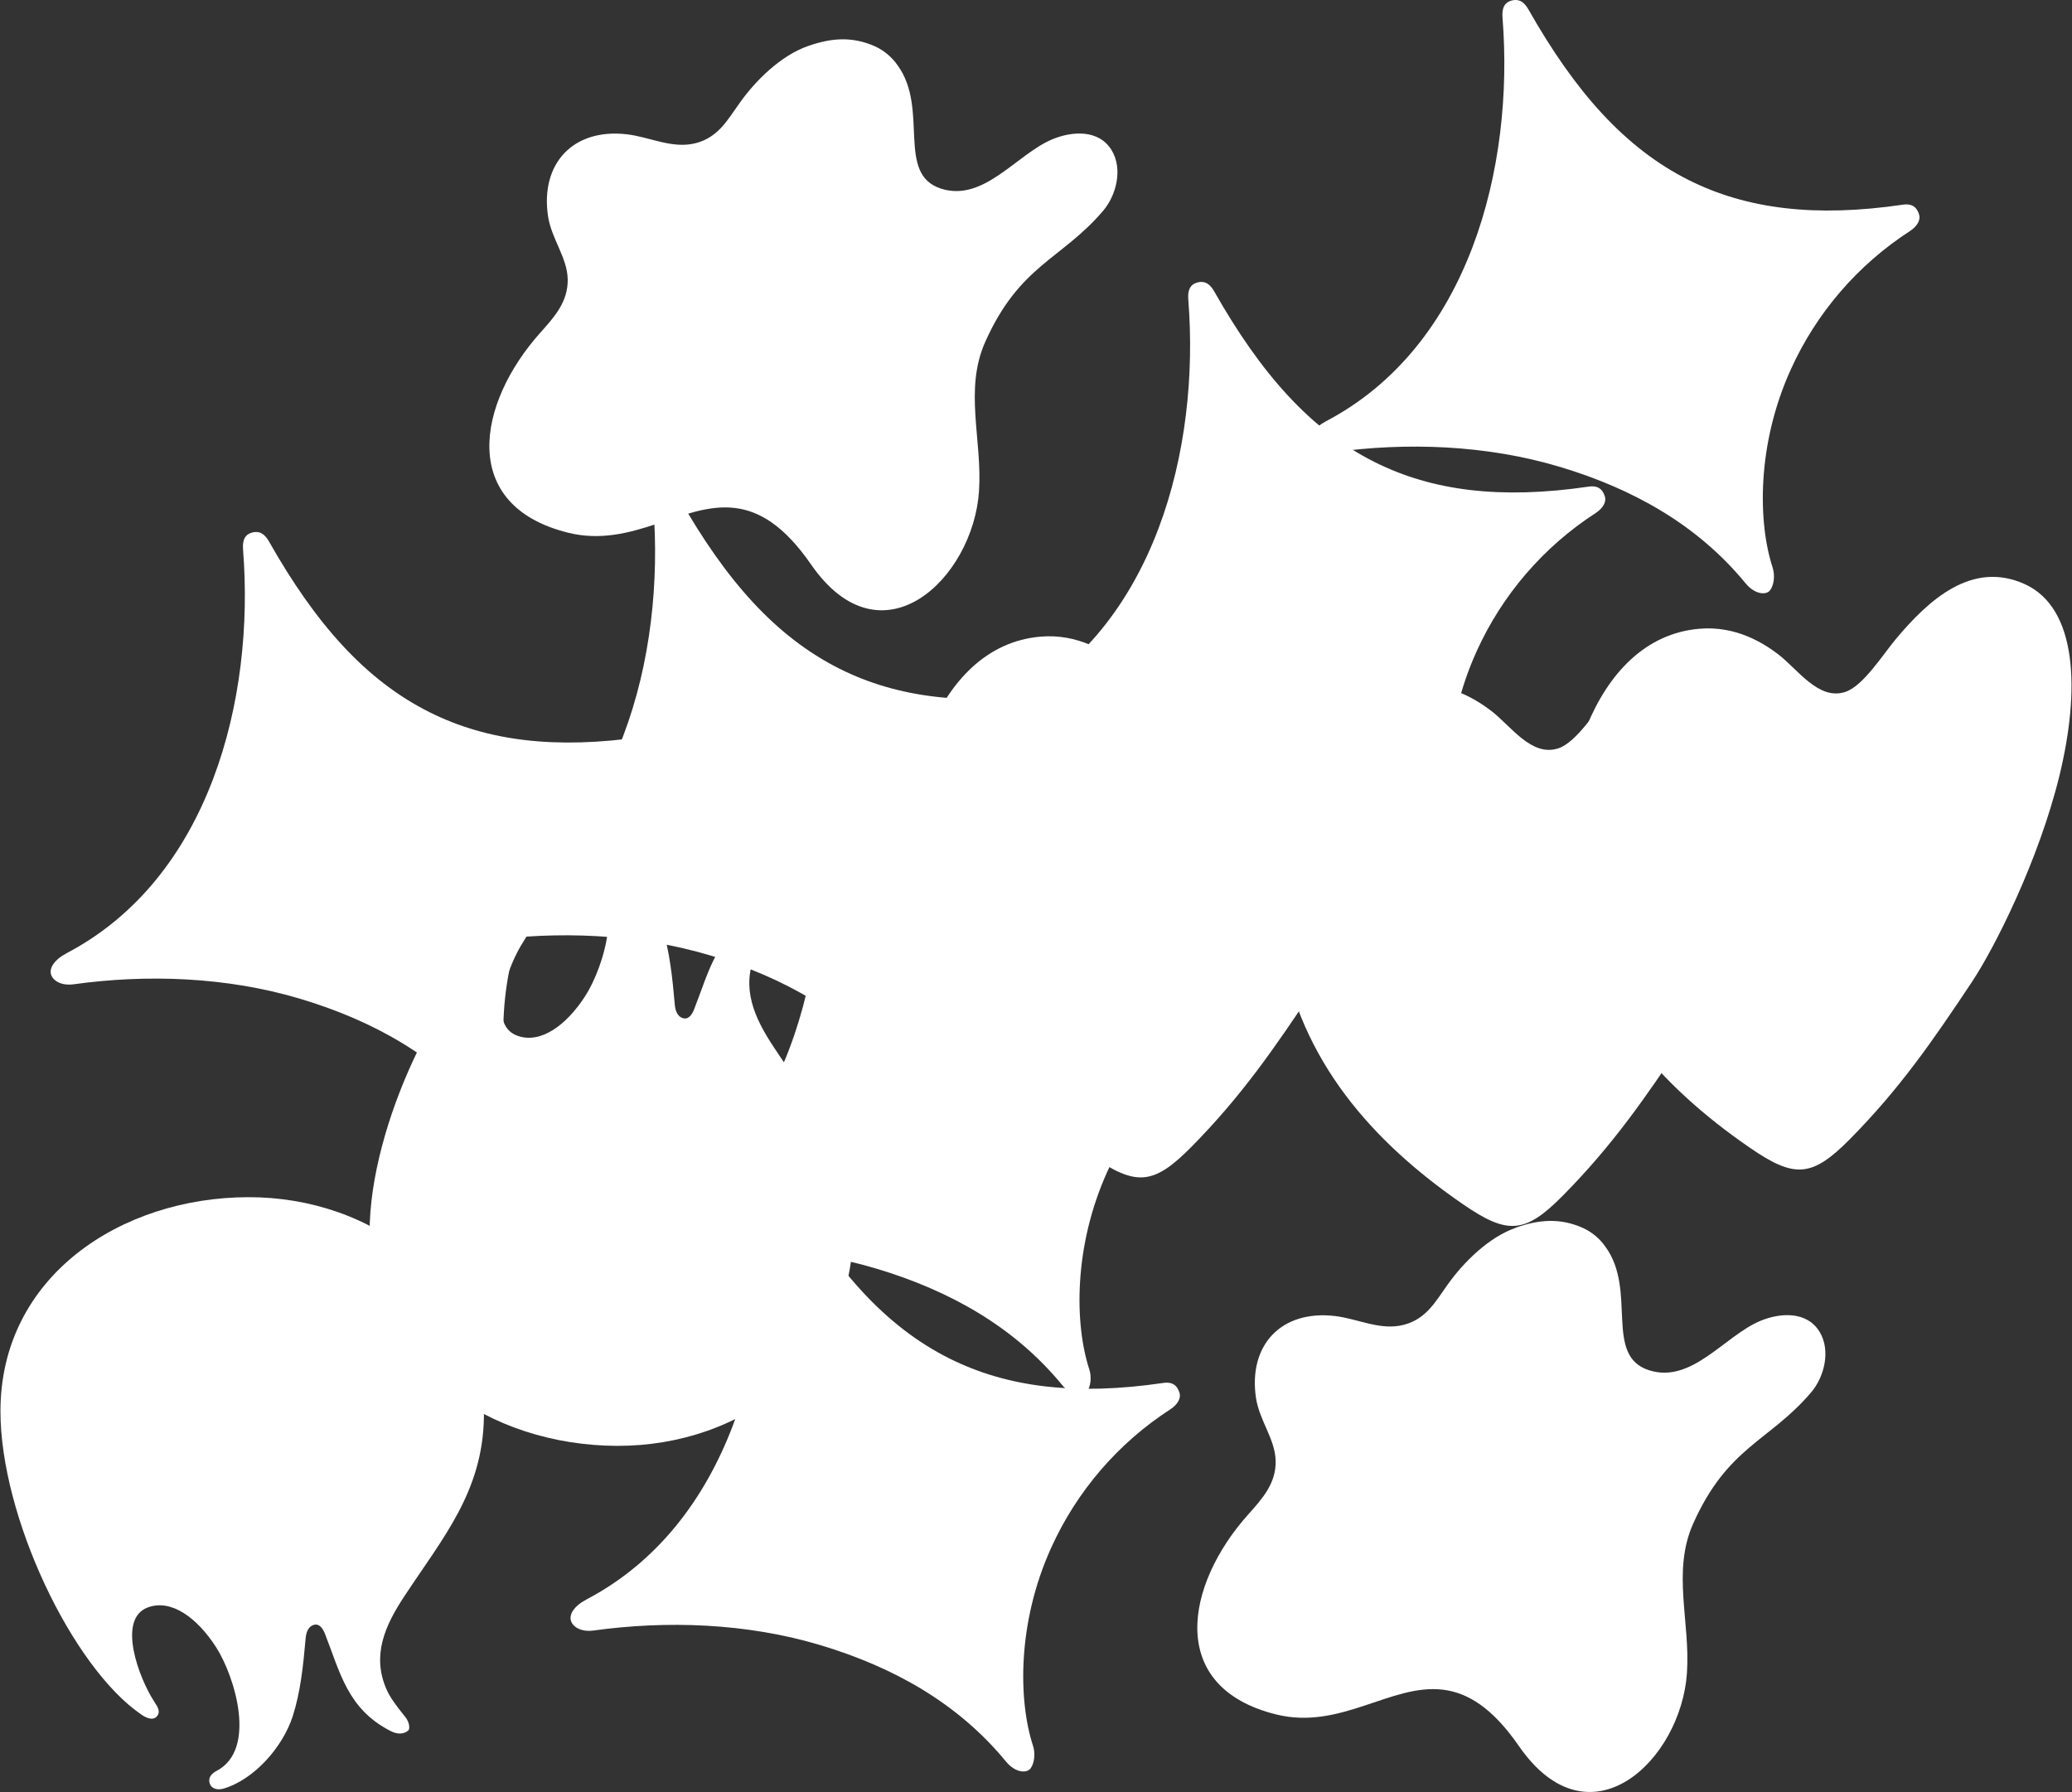
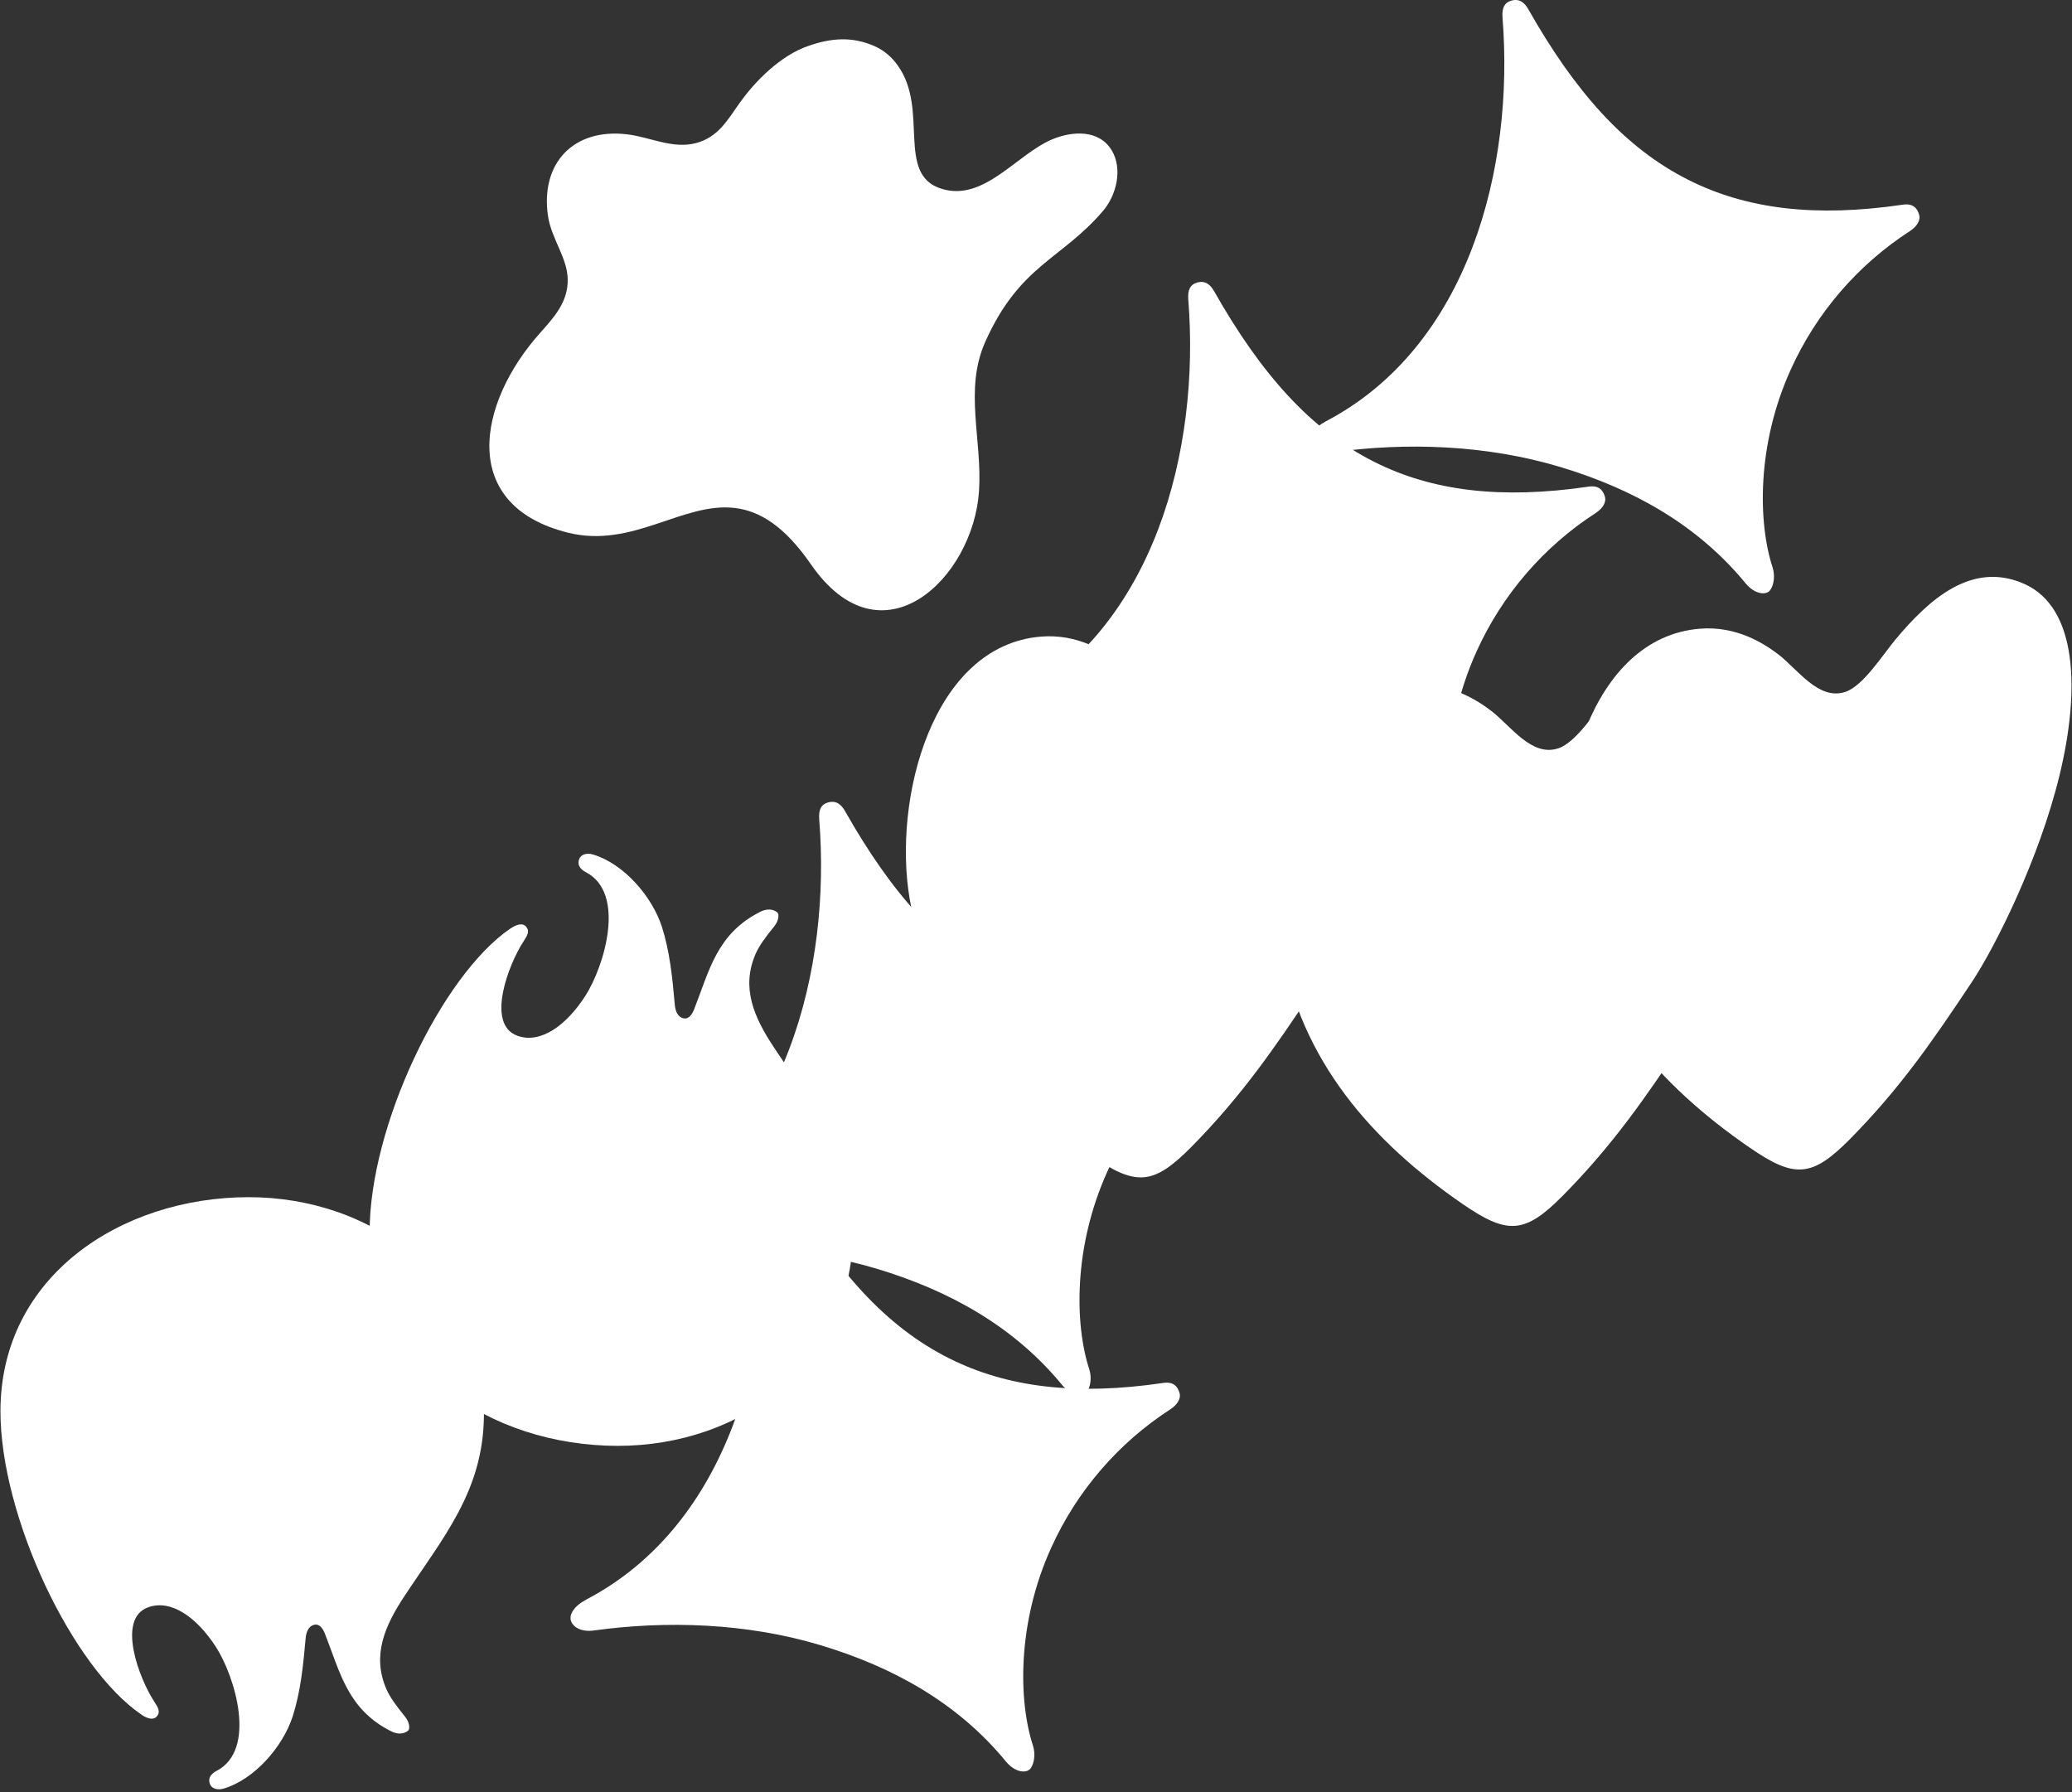
<svg xmlns="http://www.w3.org/2000/svg" width="1849" height="1599" viewBox="0 0 1849 1599" fill="none">
  <rect x="0" y="0" width="1849" height="1599" fill="#333333" stroke="none" />
-   <path fill-rule="evenodd" clip-rule="evenodd" d="M58.808 850.947C48.63 856.26 44.133 863.558 45.411 869.009C46.69 874.46 53.819 879.927 65.968 878.248C130.718 869.302 202.165 871.411 268.701 891.475C333.481 911 391.024 943.075 433.801 995.213C441.915 1005.08 452.171 1005.99 455.681 1001.37C459.192 996.753 460.178 988.053 457.899 981.062C444.856 941.119 443.594 871.735 474.144 804.383C496.99 753.897 533.871 711.046 580.391 680.935C587.475 676.316 589.984 670.588 588.691 666.369C587.398 662.15 584.611 655.821 574.232 657.345C495.701 668.894 434.678 661.195 383.294 635.495C326.059 606.885 281.574 556.426 240.091 483.269C236.611 477.109 232.084 473.09 224.508 475.339C218.826 477.032 216.178 481.421 216.901 490.598C227.434 623.269 187.522 783.842 58.731 850.916" fill="white" />
  <path fill-rule="evenodd" clip-rule="evenodd" d="M1646.88 617.342C1622.85 625.426 1604.32 597.185 1586.83 583.85C1574.42 574.442 1549.88 558.274 1516.74 561.015C1419.41 569.068 1384.53 706.59 1399.71 795.16C1416.77 895.695 1479.91 968.051 1561.59 1024.18C1601.44 1051.57 1616.9 1050.77 1650.9 1016.37C1695.36 971.331 1724.51 929.094 1759.65 876.247C1780.22 845.297 1819.39 767.505 1837.82 692.007C1856.3 616.017 1853.99 542.352 1806.55 521.087C1759.68 500.115 1721.29 534.946 1691.4 570.731C1680.36 583.958 1662.71 612.014 1646.93 617.311" fill="white" />
  <path fill-rule="evenodd" clip-rule="evenodd" d="M1182.73 376.24C1172.55 381.552 1168.05 388.851 1169.33 394.302C1170.61 399.753 1177.74 405.204 1189.89 403.541C1254.56 394.61 1326.08 396.719 1392.62 416.783C1457.4 436.308 1514.93 468.367 1557.72 520.505C1565.83 530.391 1576.09 531.377 1579.6 526.665C1583.11 521.953 1584.1 513.345 1581.82 506.339C1568.77 466.396 1567.51 397.012 1598.06 329.675C1620.9 279.187 1657.79 236.334 1704.31 206.228C1711.39 201.608 1713.9 195.88 1712.61 191.646C1711.32 187.411 1708.53 181.098 1698.15 182.622C1619.62 194.187 1558.6 186.487 1507.21 160.788C1449.98 132.163 1405.49 81.718 1364.01 8.561C1360.53 2.402 1356 -1.617 1348.43 0.631C1342.74 2.325 1340.1 6.79 1340.82 15.891C1351.35 148.546 1311.44 309.119 1182.65 376.209" fill="white" />
  <path fill-rule="evenodd" clip-rule="evenodd" d="M902.32 627.811C892.141 633.124 887.645 640.422 888.923 645.873C890.201 651.324 897.331 656.791 909.48 655.112C974.229 646.166 1045.68 648.276 1112.21 668.339C1176.99 687.864 1234.52 719.939 1277.31 772.077C1285.43 781.947 1295.68 782.933 1299.19 778.236C1302.7 773.54 1303.69 764.917 1301.41 757.926C1288.37 717.983 1287.11 648.599 1317.66 581.247C1340.5 530.758 1377.38 487.905 1423.9 457.8C1430.99 453.18 1433.5 447.452 1432.2 443.233C1430.91 439.014 1428.11 432.685 1417.74 434.21C1339.21 445.758 1278.19 438.059 1226.81 412.36C1169.57 383.75 1125.09 333.29 1083.6 260.133C1080.12 253.974 1075.6 249.955 1068.02 252.203C1062.34 253.897 1059.69 258.362 1060.41 267.462C1070.95 400.133 1031.03 560.691 902.243 627.781" fill="white" />
  <path fill-rule="evenodd" clip-rule="evenodd" d="M522.726 1427.6C512.548 1432.91 508.051 1440.21 509.329 1445.66C510.608 1451.11 517.737 1456.58 529.886 1454.9C594.636 1445.97 666.083 1448.08 732.619 1468.13C797.399 1487.67 854.927 1519.73 897.718 1571.86C905.833 1581.75 916.089 1582.64 919.599 1578.02C923.11 1573.4 924.096 1564.7 921.817 1557.71C908.774 1517.77 907.512 1448.39 938.062 1381.05C960.907 1330.56 997.788 1287.7 1044.31 1257.59C1051.39 1252.97 1053.9 1247.25 1052.61 1243.02C1051.32 1238.79 1048.51 1232.47 1038.15 1234C959.619 1245.55 898.596 1237.85 847.212 1212.16C789.977 1183.54 745.492 1133.08 704.009 1059.92C700.529 1053.76 696.002 1049.74 688.426 1052.01C682.744 1053.68 680.096 1058.07 680.819 1067.25C691.352 1199.92 651.44 1360.49 522.649 1427.57" fill="white" />
  <path fill-rule="evenodd" clip-rule="evenodd" d="M455.501 828.496C393.816 870.611 329.667 1005.36 329.852 1099.41C330.037 1219.8 437.639 1289.9 550.893 1290.15C661.576 1290.38 762.85 1217.16 761.279 1094.42C760.417 1027.49 724.693 986.313 690.216 933.959C673.278 908.259 660.806 881.405 674.51 850.655C677.59 843.818 682.548 836.904 690.878 826.649C695.344 821.136 695.144 815.531 693.819 814.33C689.954 810.942 684.257 810.681 678.529 813.56C639.495 833.147 632.889 866.438 619.323 900.853C617.783 904.656 614.842 909.753 609.976 908.644C604.387 907.366 602.631 901.638 602.169 896.48C599.967 871.381 597.55 848.56 590.667 826.987C581.936 799.933 556.652 770.645 529.074 762.454C523.284 760.729 519.004 762.777 517.525 765.256C515.893 767.997 514.276 773.787 522.946 778.329C559.07 797.331 539.114 862.603 522.237 888.796C505.576 914.634 482.479 931.911 461.476 924.119C433.436 913.741 453.777 860.494 467.142 840.091C470.73 834.594 472.948 830.76 469.406 826.787C465.864 822.815 459.782 825.648 455.548 828.527" fill="white" />
  <path fill-rule="evenodd" clip-rule="evenodd" d="M126.056 1529.84C64.371 1487.73 0.268 1352.98 0.406 1258.99C0.591 1138.6 108.194 1068.5 221.448 1068.25C332.13 1068.02 433.404 1141.24 431.833 1263.98C430.971 1330.91 395.247 1372.09 360.771 1424.44C343.833 1450.14 331.36 1477 345.065 1507.76C348.144 1514.58 353.102 1521.5 361.433 1531.77C365.898 1537.26 365.698 1542.87 364.374 1544.09C360.509 1547.49 354.812 1547.73 349.083 1544.86C310.049 1525.27 303.443 1491.98 289.877 1457.56C288.338 1453.76 285.397 1448.66 280.531 1449.77C274.941 1451.05 273.186 1456.78 272.739 1461.94C270.522 1487.04 268.12 1509.86 261.221 1531.43C252.491 1558.48 227.207 1587.77 199.552 1595.96C193.762 1597.69 189.481 1595.64 188.003 1593.18C186.371 1590.42 184.754 1584.64 193.423 1580.09C229.563 1561.09 209.591 1495.81 192.715 1469.62C176.054 1443.8 152.957 1426.5 131.953 1434.3C103.913 1444.67 124.254 1497.92 137.62 1518.32C141.208 1523.82 143.425 1527.66 139.883 1531.63C136.342 1535.6 130.26 1532.77 126.025 1529.89" fill="white" />
-   <path fill-rule="evenodd" clip-rule="evenodd" d="M1352.47 1095.62C1328.51 1104.07 1306.19 1126.13 1291.88 1146.19C1280.92 1161.59 1272.73 1176.82 1252.95 1182.08C1232.01 1187.67 1211.89 1176.71 1191.25 1174.29C1143.52 1168.7 1113.82 1200.05 1120.79 1247.28C1123.87 1267.62 1137.93 1284.14 1138.36 1303.48C1138.82 1323.73 1126.4 1337.36 1113.72 1351.54C1057.67 1414.24 1040.8 1505.52 1138.78 1529.8C1196.32 1544.08 1241.34 1502.09 1287.69 1507.74C1309.5 1510.37 1331.59 1523.54 1355.45 1558.03C1418.45 1649.19 1500.19 1570.69 1505.39 1492.77C1508.47 1447.05 1491.89 1402.28 1510.94 1359.56C1541.56 1290.87 1578.92 1286.17 1616.11 1242.54C1628.07 1228.54 1633.83 1205.04 1623.81 1188.49C1612.47 1169.7 1588.51 1171.26 1570.77 1178.69C1538.76 1192.09 1509.8 1234.77 1471.72 1222.73C1430.9 1209.85 1461.17 1151.78 1432.79 1112.68C1427.71 1105.33 1420.75 1099.48 1412.63 1095.74C1392.06 1086.51 1373.14 1088.23 1352.4 1095.54" fill="white" />
  <path fill-rule="evenodd" clip-rule="evenodd" d="M720.777 41.174C696.756 49.628 674.429 71.678 660.124 91.757C649.16 107.156 640.968 122.369 621.197 127.651C600.256 133.225 580.13 122.277 559.496 119.844C511.762 114.254 482.059 145.605 489.034 192.847C492.114 213.188 506.172 229.71 506.604 249.035C507.065 269.299 494.639 282.911 481.966 297.093C425.917 359.794 409.041 451.075 507.019 475.358C564.562 489.647 609.571 447.641 655.935 453.292C677.739 455.94 699.836 469.106 723.688 503.582C786.697 594.755 868.431 516.24 873.635 438.325C876.715 392.623 860.131 347.845 879.179 305.115C909.806 236.424 947.162 231.727 984.348 188.166C996.297 174.169 1002.07 150.671 992.047 134.118C980.714 115.332 956.755 116.903 939.016 124.325C907.003 137.736 878.039 180.405 839.959 168.379C799.139 155.491 829.412 97.409 801.033 58.312C795.945 50.964 788.979 45.115 780.861 41.374C760.381 32.212 741.457 33.86 720.777 41.174Z" fill="white" />
  <path fill-rule="evenodd" clip-rule="evenodd" d="M572.956 1091.71C562.763 1097.03 558.266 1104.33 559.544 1109.78C560.822 1115.23 567.967 1120.69 580.101 1119.02C644.85 1110.07 716.313 1112.19 782.834 1132.24C847.614 1151.77 905.157 1183.84 947.933 1235.98C956.048 1245.87 966.303 1246.84 969.814 1242.14C973.325 1237.44 974.326 1228.82 972.031 1221.83C959.005 1181.89 957.727 1112.5 988.277 1045.15C1011.13 994.667 1048.01 951.817 1094.52 921.703C1101.61 917.083 1104.12 911.37 1102.82 907.136C1101.53 902.901 1098.74 896.588 1088.38 898.112C1009.85 909.661 948.811 901.962 897.443 876.278C840.207 847.653 795.722 797.193 754.239 724.036C750.775 717.876 746.232 713.858 738.656 716.106C732.974 717.799 730.326 722.188 731.065 731.365C741.674 864.005 701.747 1024.58 572.956 1091.71Z" fill="white" />
  <path fill-rule="evenodd" clip-rule="evenodd" d="M1390.72 667.693C1366.67 675.777 1348.16 647.537 1330.58 634.202C1318.17 624.794 1293.62 608.626 1260.5 611.367C1163.17 619.42 1128.28 756.941 1143.48 845.512C1160.64 946.047 1223.87 1018.4 1305.49 1074.53C1345.35 1101.92 1360.81 1101.12 1394.8 1066.72C1439.26 1021.68 1468.41 979.445 1503.55 926.599C1524.12 895.648 1563.29 817.857 1581.72 742.359C1600.2 666.369 1597.89 592.704 1550.43 571.439C1503.58 550.467 1465.17 585.298 1435.3 621.083C1424.26 634.31 1406.62 662.366 1390.83 667.663" fill="white" />
  <path fill-rule="evenodd" clip-rule="evenodd" d="M1059.06 624.379C1035.01 632.463 1016.48 604.222 998.913 590.888C986.502 581.479 961.957 565.311 928.82 568.052C831.503 576.105 796.611 713.627 811.793 802.197C828.962 902.732 892.188 975.088 973.829 1031.21C1013.68 1058.61 1029.12 1057.81 1063.14 1023.41C1107.59 978.368 1136.76 936.131 1171.9 883.284C1192.45 852.334 1231.63 774.542 1250.06 699.045C1268.54 623.054 1266.23 549.389 1218.78 528.124C1171.93 507.152 1133.52 541.983 1103.64 577.768C1092.6 590.995 1074.95 619.051 1059.18 624.348" fill="white" />
-   <path fill-rule="evenodd" clip-rule="evenodd" d="M424.89 812.298C414.696 817.611 410.215 824.909 411.478 830.36C412.74 835.811 419.901 841.278 432.05 839.599C496.722 830.668 568.247 832.778 634.767 852.826C699.547 872.367 757.09 904.426 799.882 956.564C807.982 966.45 818.252 967.343 821.763 962.723C825.274 958.104 826.259 949.388 823.95 942.351C810.907 902.409 809.629 833.024 840.195 765.672C863.038 715.185 899.92 672.333 946.442 642.225C953.525 637.606 956.035 631.893 954.757 627.658C953.479 623.424 950.661 617.111 940.298 618.635C861.767 630.184 800.744 622.484 749.361 596.8C692.141 568.175 647.64 517.715 606.157 444.558C602.693 438.399 598.166 434.38 590.59 436.628C584.892 438.322 582.259 442.71 582.983 451.888C593.515 584.559 553.603 745.131 424.813 812.206" fill="white" />
</svg>